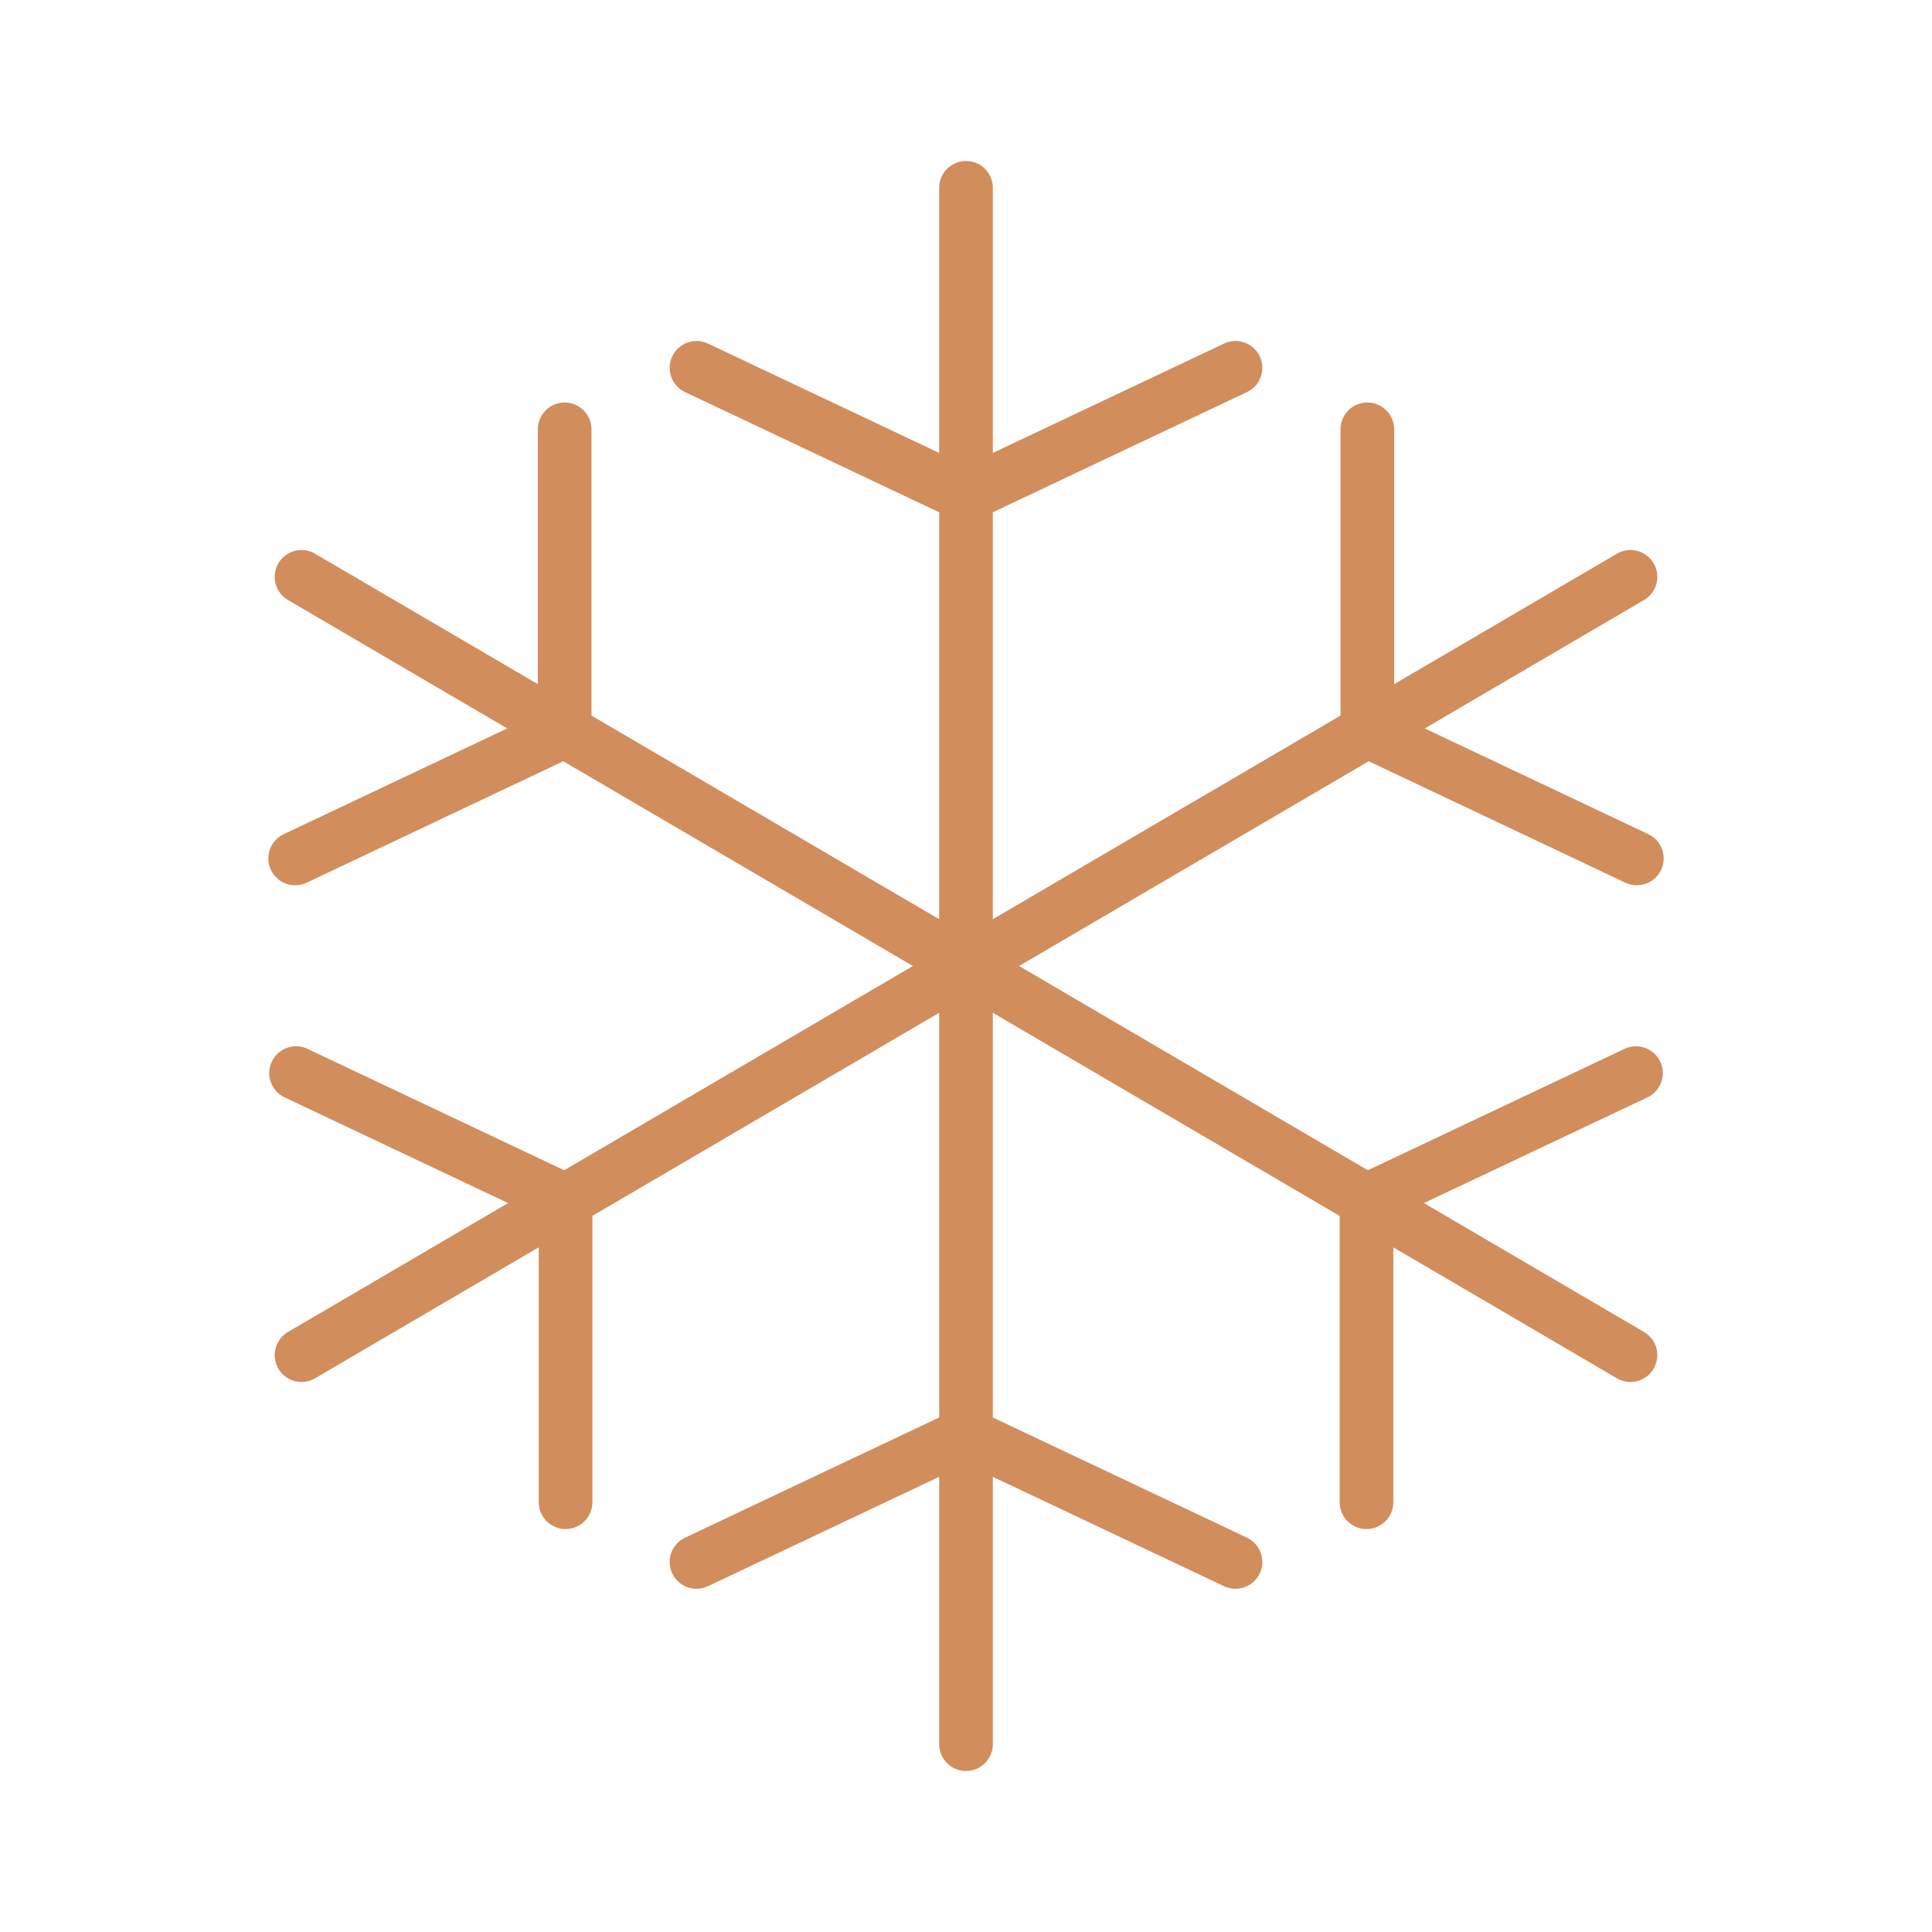
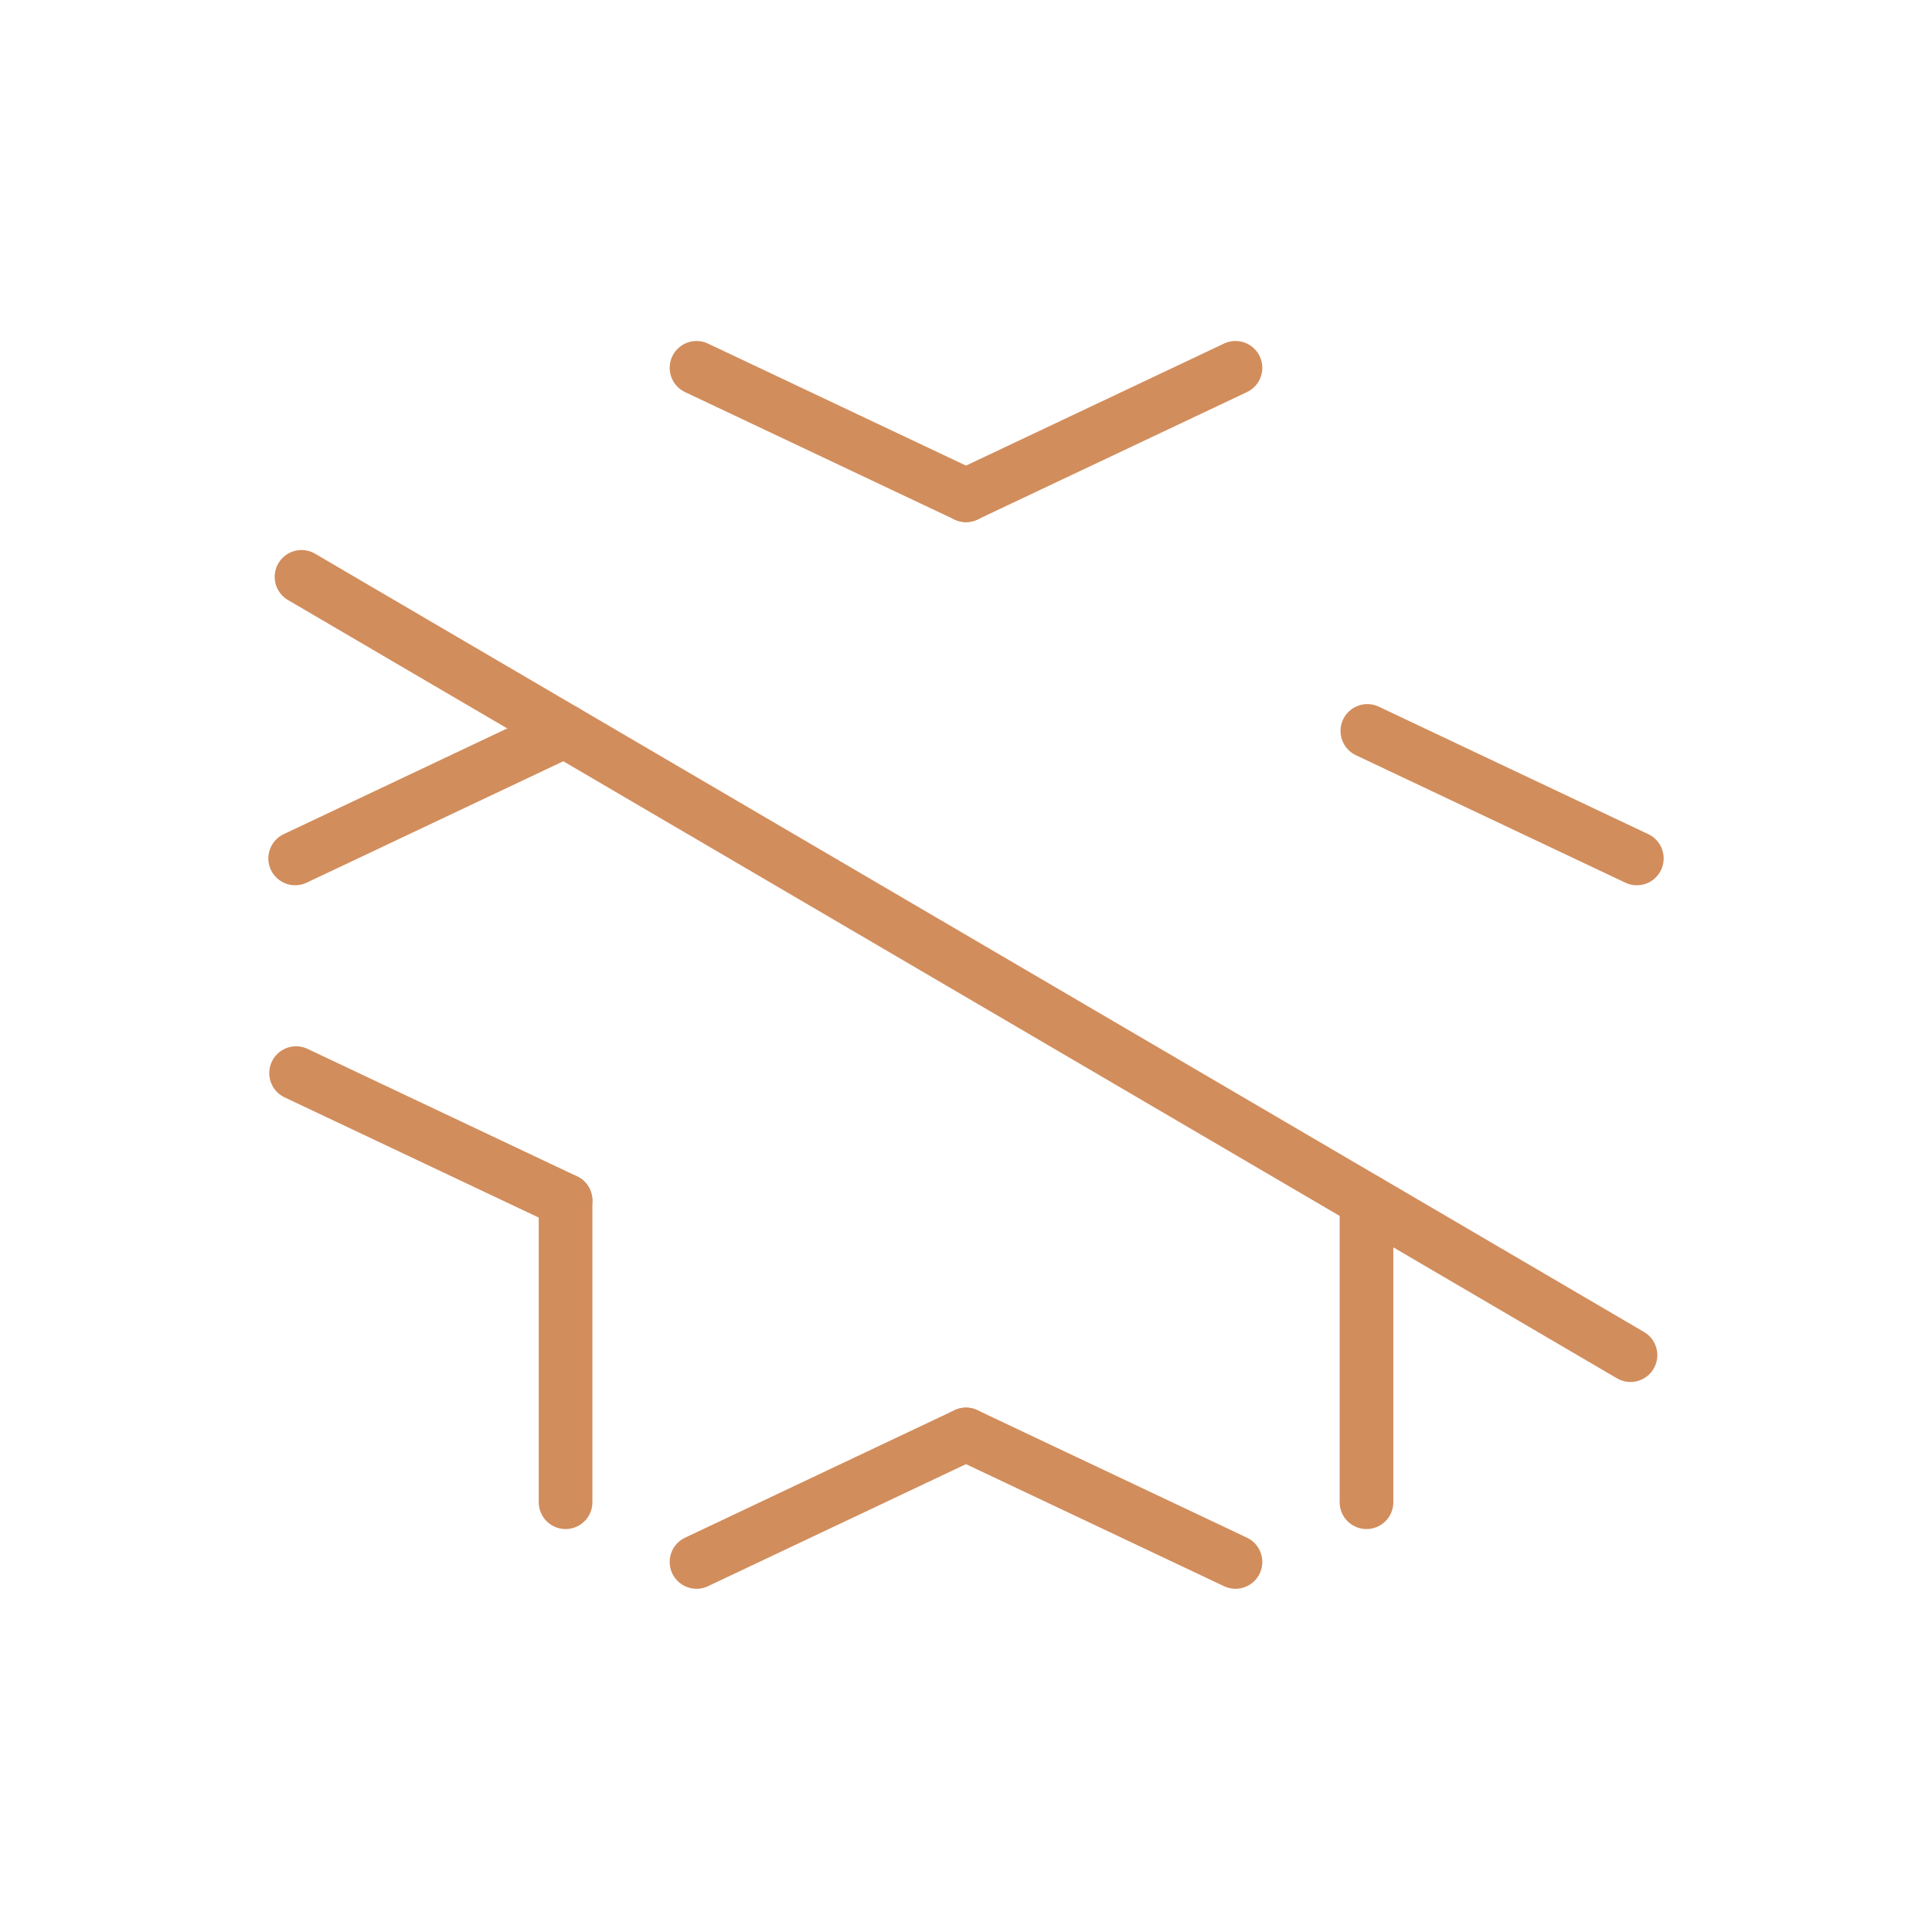
<svg xmlns="http://www.w3.org/2000/svg" viewBox="0 0 72 72" id="emoji">
  <g id="color" />
  <g id="hair" />
  <g id="skin" />
  <g id="skin-shadow" />
  <g id="line">
-     <line stroke-width="2" stroke-miterlimit="10" stroke-linejoin="round" stroke-linecap="round" stroke="#d28d5c" fill="none" y2="65" y1="7" x2="36" x1="36" />
-     <line stroke-width="2" stroke-miterlimit="10" stroke-linejoin="round" stroke-linecap="round" stroke="#d28d5c" fill="none" y2="21.498" y1="50.502" x2="60.763" x1="11.237" />
    <line stroke-width="2" stroke-miterlimit="10" stroke-linejoin="round" stroke-linecap="round" stroke="#d28d5c" fill="none" y2="21.498" y1="50.502" x2="11.237" x1="60.763" />
-     <line stroke-width="2" stroke-miterlimit="10" stroke-linejoin="round" stroke-linecap="round" stroke="#d28d5c" fill="none" y2="16" y1="27.24" x2="21.043" x1="21.043" />
    <line stroke-width="2" stroke-miterlimit="10" stroke-linejoin="round" stroke-linecap="round" stroke="#d28d5c" fill="none" y2="18.458" y1="13.708" x2="36" x1="25.957" />
    <line stroke-width="2" stroke-miterlimit="10" stroke-linejoin="round" stroke-linecap="round" stroke="#d28d5c" fill="none" y2="31.991" y1="27.24" x2="11" x1="21.043" />
    <line stroke-width="2" stroke-miterlimit="10" stroke-linejoin="round" stroke-linecap="round" stroke="#d28d5c" fill="none" y2="18.458" y1="13.708" x2="36" x1="46.043" />
    <line stroke-width="2" stroke-miterlimit="10" stroke-linejoin="round" stroke-linecap="round" stroke="#d28d5c" fill="none" y2="53.458" y1="58.209" x2="36" x1="25.957" />
    <line stroke-width="2" stroke-miterlimit="10" stroke-linejoin="round" stroke-linecap="round" stroke="#d28d5c" fill="none" y2="53.458" y1="58.209" x2="36" x1="46.043" />
    <line stroke-width="2" stroke-miterlimit="10" stroke-linejoin="round" stroke-linecap="round" stroke="#d28d5c" fill="none" y2="39.992" y1="44.742" x2="11.034" x1="21.077" />
    <line stroke-width="2" stroke-miterlimit="10" stroke-linejoin="round" stroke-linecap="round" stroke="#d28d5c" fill="none" y2="27.24" y1="31.991" x2="50.957" x1="61" />
-     <line stroke-width="2" stroke-miterlimit="10" stroke-linejoin="round" stroke-linecap="round" stroke="#d28d5c" fill="none" y2="44.742" y1="39.992" x2="50.925" x1="60.968" />
    <line stroke-width="2" stroke-miterlimit="10" stroke-linejoin="round" stroke-linecap="round" stroke="#d28d5c" fill="none" y2="44.742" y1="55.983" x2="50.925" x1="50.925" />
    <line stroke-width="2" stroke-miterlimit="10" stroke-linejoin="round" stroke-linecap="round" stroke="#d28d5c" fill="none" y2="44.742" y1="55.983" x2="21.077" x1="21.077" />
-     <line stroke-width="2" stroke-miterlimit="10" stroke-linejoin="round" stroke-linecap="round" stroke="#d28d5c" fill="none" y2="16" y1="27.24" x2="50.957" x1="50.957" />
  </g>
</svg>